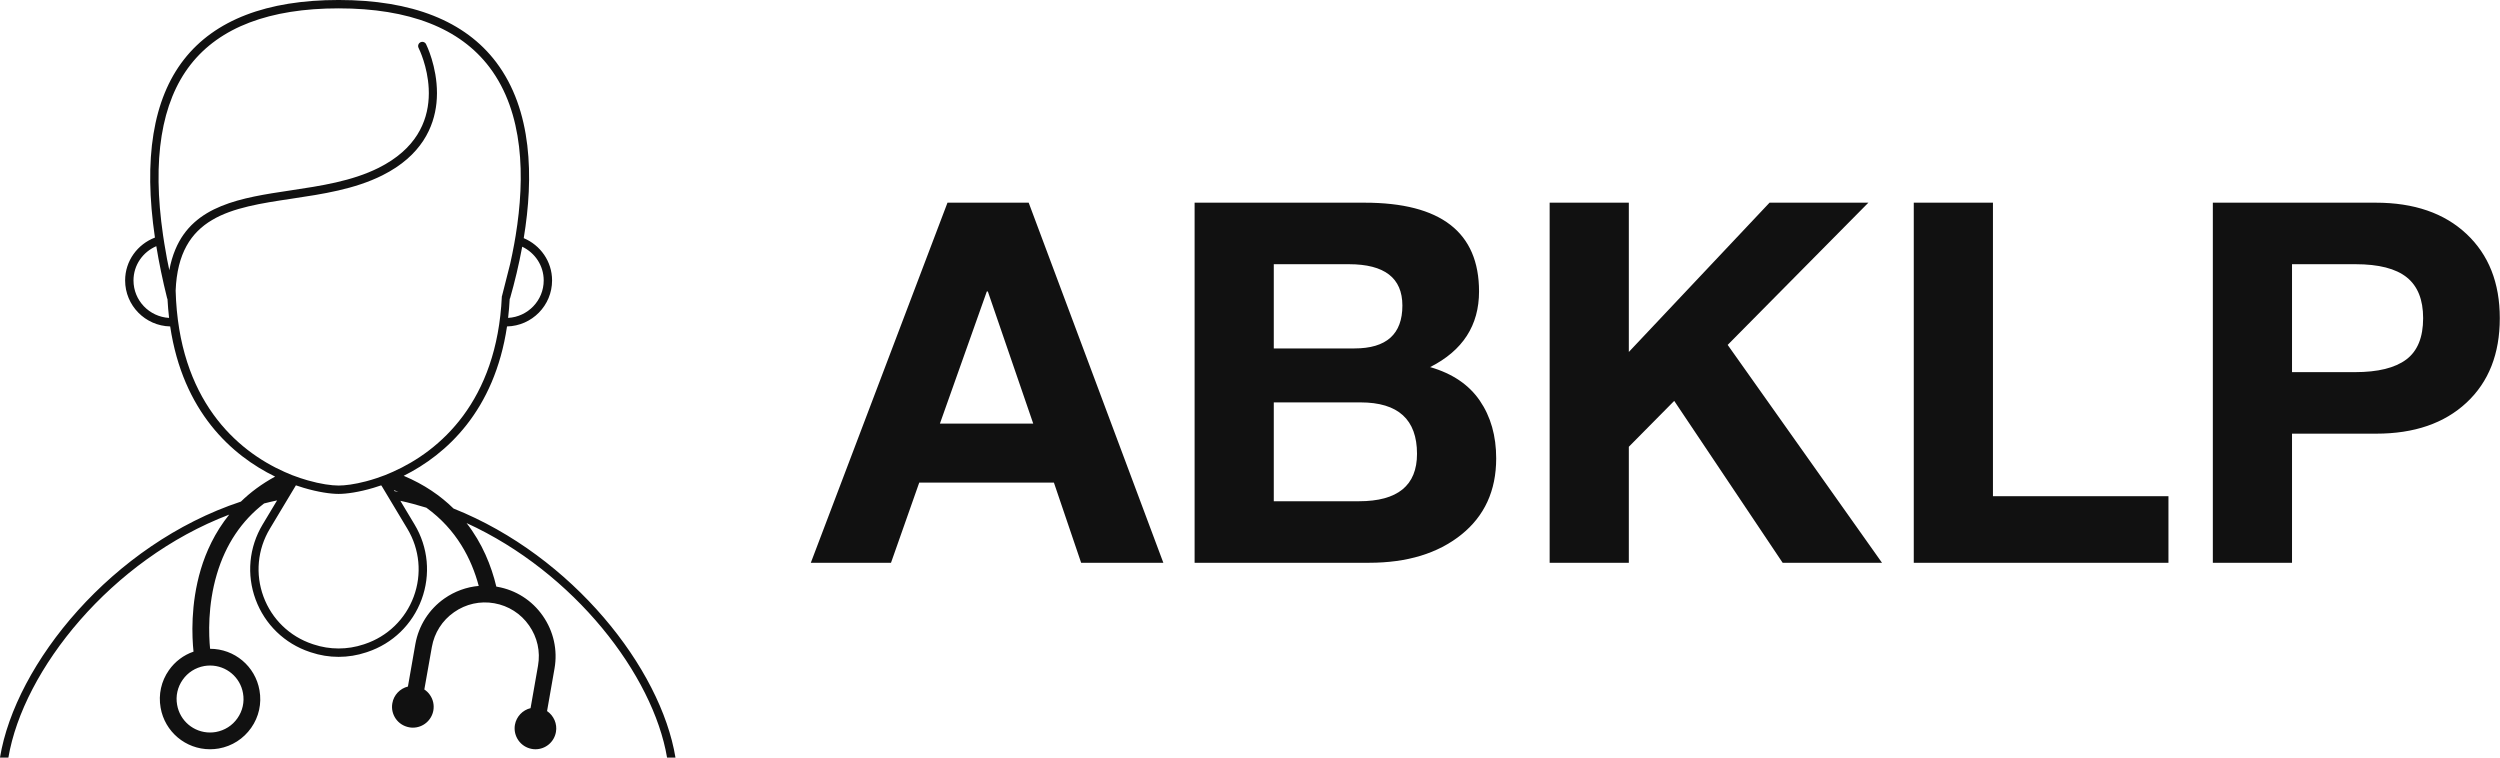
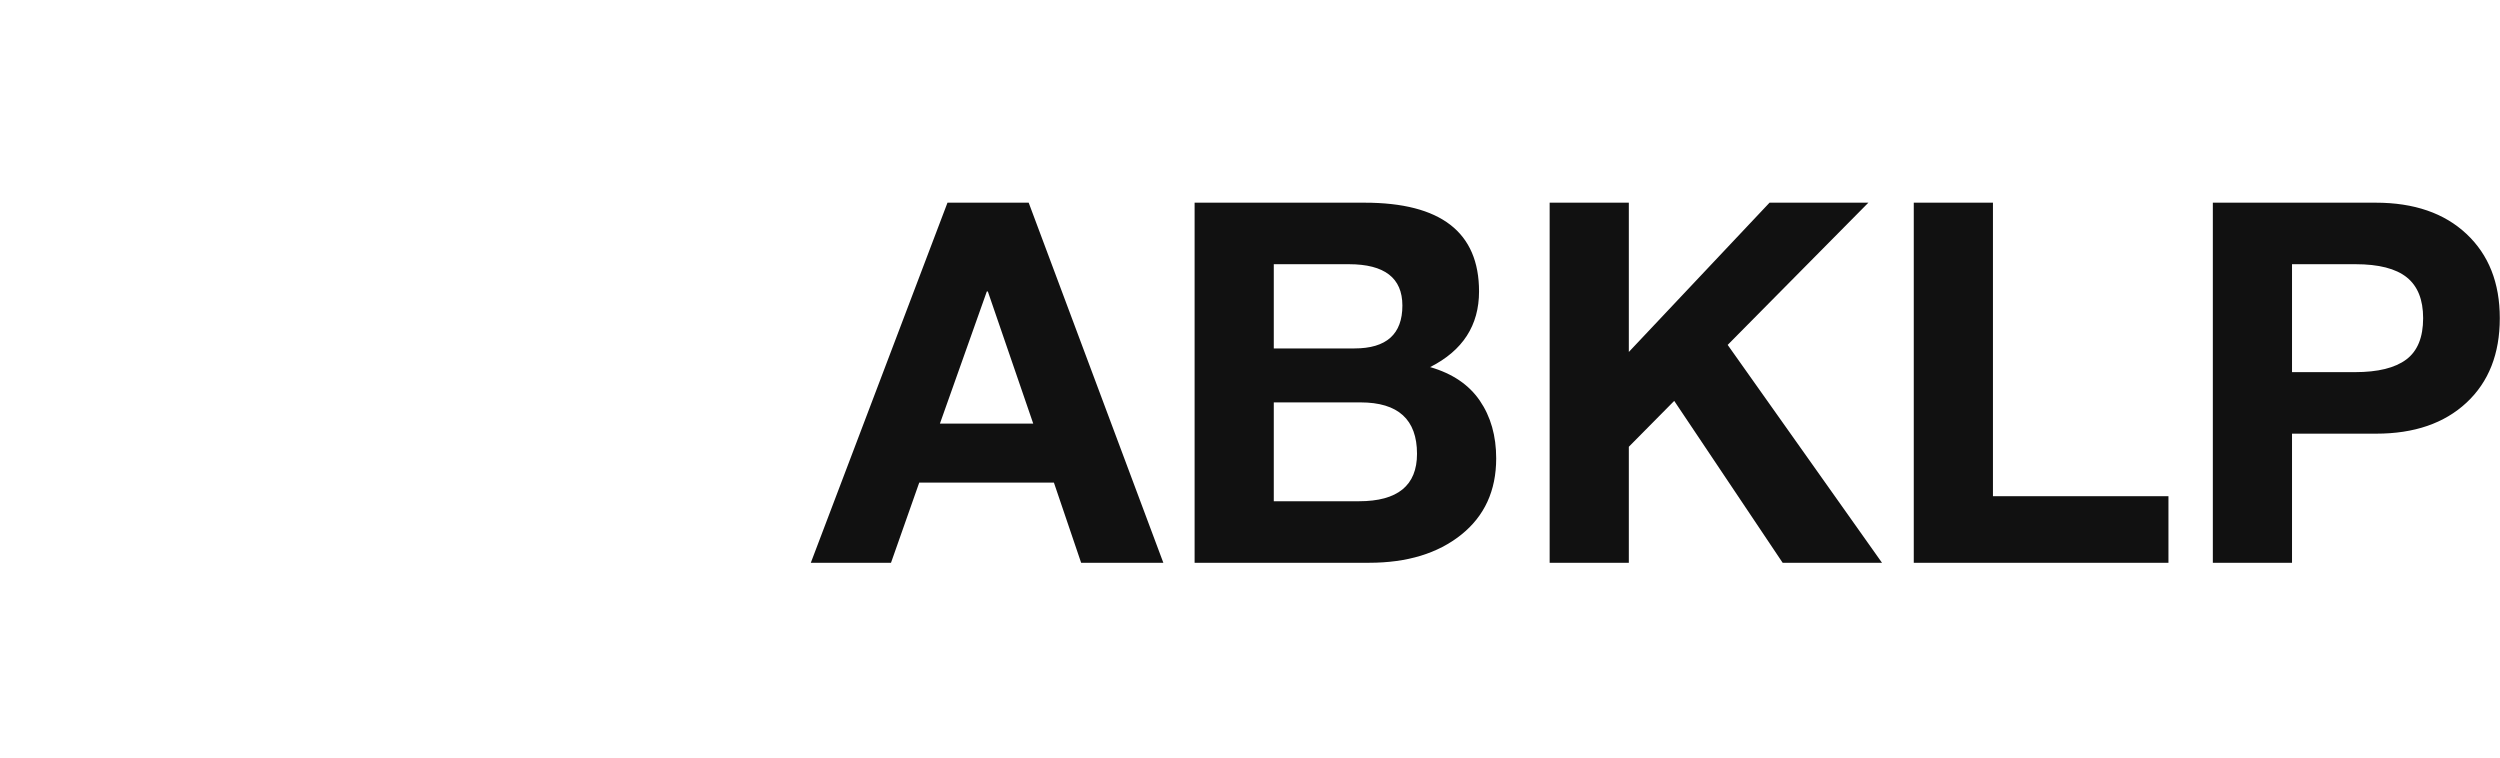
<svg xmlns="http://www.w3.org/2000/svg" viewBox="0 0 370 112.159" preserveAspectRatio="xMidYMid meet" class="css-116ckqy" id="gbeaaggc" width="370" height="112.159">
  <defs id="SvgjsDefs3685" />
  <g id="SvgjsG3686" featurekey="symbolFeature-0" transform="matrix(1.239,0,0,1.239,-11.837,-5.577)" fill="#111111">
    <g fill="#111111">
      <path fill="none" d="M31.37,85.71c-0.61,0.87-0.85,1.93-0.66,2.98C31.04,90.61,32.7,92,34.64,92c0.23,0,0.47-0.02,0.7-0.06   c1.05-0.19,1.97-0.77,2.58-1.65c0.61-0.87,0.85-1.93,0.66-2.99c-0.33-1.91-1.99-3.3-3.93-3.3c-0.23,0-0.47,0.02-0.7,0.06   C32.9,84.25,31.98,84.83,31.37,85.71z" />
      <path fill="none" d="M70.439,40.197c-0.043,0.782-0.105,1.543-0.191,2.278C72.612,42.343,74.5,40.396,74.5,38   c0-1.786-1.055-3.309-2.568-4.029c-0.398,2.162-0.903,4.248-1.451,6.167C70.474,40.162,70.45,40.174,70.439,40.197z" />
-       <path fill="none" d="M29.531,40.155c-0.004-0.012-0.013-0.021-0.016-0.034c-0.543-2.17-0.966-4.236-1.29-6.215   C26.63,34.594,25.5,36.154,25.5,38c0,2.396,1.888,4.343,4.252,4.475c-0.085-0.725-0.147-1.476-0.19-2.247   C29.549,40.204,29.54,40.181,29.531,40.155z" />
-       <path fill="none" d="M69.5,39.906l0.019-0.043l0.981-3.865c0.172-0.77,0.332-1.553,0.477-2.348   c0.061-0.333,0.118-0.666,0.173-1.002c1.144-7.012,0.972-14.678-3.118-20.102C64.505,7.871,58.438,5.5,50,5.5   c-8.25,0-14.2,2.263-17.686,6.727c-3.509,4.494-4.6,11.338-3.282,20.387c0.048,0.331,0.1,0.665,0.155,1.001   c0.096,0.592,0.197,1.189,0.313,1.8c0.085,0.447,0.183,0.905,0.278,1.362c0.167-0.922,0.413-1.74,0.722-2.477   c2.215-5.302,7.848-6.17,13.752-7.055c3.607-0.541,7.337-1.1,10.524-2.693c4.492-2.246,5.833-5.507,5.986-8.354   c0.021-0.384,0.02-0.76,0.002-1.126c-0.128-2.62-1.122-4.67-1.212-4.849c-0.124-0.247-0.023-0.547,0.224-0.671   c0.247-0.123,0.547-0.023,0.671,0.224c0.053,0.106,1.303,2.643,1.303,5.849c0,0.018-0.001,0.037-0.001,0.054   c-0.002,0.362-0.019,0.74-0.06,1.13c-0.294,2.83-1.753,6.281-6.465,8.638c-3.329,1.664-7.139,2.235-10.823,2.787   c-7.246,1.086-13.514,2.052-13.867,10.981c0.356,13.057,7.288,19.112,12.998,21.651c0.313,0.139,0.625,0.275,0.929,0.394   c0.327,0.128,0.645,0.24,0.959,0.345c0.305,0.103,0.6,0.192,0.89,0.275C47.855,62.323,49.163,62.5,50,62.5   c0.758,0,1.899-0.143,3.254-0.498c0.424-0.111,0.867-0.241,1.327-0.396c0.314-0.105,0.632-0.218,0.959-0.345   c0.312-0.122,0.632-0.261,0.954-0.404C62.097,58.356,68.924,52.47,69.5,39.906z" />
-       <path fill="none" d="M56.606,63.038l0.077,0.129c0.152,0.029,0.301,0.068,0.453,0.099C56.96,63.189,56.788,63.111,56.606,63.038z" />
      <path fill="none" d="M55.381,62.941l-0.261-0.435c-0.021-0.006-0.043-0.012-0.064-0.018c-0.303,0.105-0.599,0.199-0.888,0.286   C52.418,63.296,50.933,63.5,50,63.5c-0.934,0-2.423-0.204-4.177-0.729c-0.301-0.09-0.608-0.187-0.923-0.297l-0.26,0.433   l-0.663,1.104l-2.193,3.656c-1.476,2.459-1.751,5.414-0.756,8.104s3.127,4.754,5.848,5.661l0.149,0.049   c1.924,0.642,4.028,0.641,5.95,0l0.151-0.05c2.72-0.907,4.852-2.97,5.847-5.661s0.72-5.645-0.756-8.104l-2.168-3.614L55.381,62.941   z" />
-       <path d="M63.727,65.245c-1.548-1.518-3.488-2.872-5.953-3.908c5.118-2.549,10.84-7.775,12.344-17.843   C73.096,43.43,75.5,40.993,75.5,38c0-2.28-1.405-4.219-3.386-5.051c1.202-7.27,1.032-15.283-3.285-21.006   C65.104,7.004,58.769,4.5,50,4.5c-8.574,0-14.79,2.393-18.474,7.111c-3.696,4.733-4.851,11.873-3.466,21.27   C25.988,33.67,24.5,35.654,24.5,38c0,2.993,2.404,5.43,5.382,5.494c1.523,10.194,7.369,15.424,12.535,17.937   c-1.606,0.876-2.962,1.888-4.085,2.987C22.956,69.508,11.388,83.793,9.551,95h1.004c1.768-10.465,12.266-23.651,26.378-29.029   c-1.721,2.141-2.77,4.452-3.393,6.539c-1.25,4.2-1.05,8.11-0.87,9.83c-1.19,0.41-2.21,1.18-2.94,2.22   c-0.92,1.31-1.27,2.9-0.99,4.48c0.5,2.87,2.99,4.96,5.9,4.96c0.35,0,0.7-0.03,1.05-0.09c1.58-0.28,2.95-1.16,3.87-2.47   s1.27-2.9,0.99-4.48c-0.5-2.88-2.99-4.96-5.9-4.96c-0.16-1.6-0.31-5.16,0.81-8.92c1.058-3.554,2.949-6.368,5.637-8.44   c0.515-0.132,1.033-0.256,1.556-0.366l-1.727,2.878c-1.633,2.721-1.938,5.989-0.837,8.965s3.459,5.259,6.471,6.263l0.149,0.049   c1.063,0.355,2.17,0.535,3.291,0.535s2.228-0.18,3.29-0.534l0.151-0.05c3.011-1.003,5.369-3.286,6.47-6.263   s0.796-6.244-0.837-8.965l-1.697-2.829c1.051,0.229,2.086,0.507,3.106,0.823c3.622,2.616,5.404,6.147,6.257,9.344   c-1.46,0.13-2.87,0.64-4.1,1.5c-1.84,1.29-3.07,3.23-3.47,5.44l-0.89,5.08c-0.94,0.23-1.69,1-1.86,1.99   c-0.12,0.65,0.03,1.31,0.41,1.86c0.38,0.54,0.95,0.9,1.61,1.02c0.14,0.03,0.29,0.04,0.43,0.04c1.21,0,2.24-0.87,2.45-2.06   c0.11-0.65-0.03-1.31-0.42-1.86c-0.18-0.26-0.4-0.47-0.66-0.64l0.9-5.08c0.3-1.69,1.24-3.17,2.65-4.15   c1.41-0.99,3.12-1.37,4.81-1.07s3.17,1.24,4.15,2.65c0.99,1.41,1.37,3.11,1.07,4.81l-0.89,5.07c-0.95,0.23-1.69,1-1.87,1.99   c-0.23,1.35,0.67,2.64,2.02,2.88c0.15,0.03,0.29,0.04,0.43,0.04c1.21,0,2.24-0.86,2.45-2.06c0.18-0.99-0.27-1.96-1.06-2.5   l0.89-5.08c0.39-2.21-0.11-4.45-1.4-6.3c-1.29-1.85-3.22-3.08-5.44-3.47c-0.04-0.01-0.07-0.01-0.11-0.02   c-0.591-2.469-1.665-5.158-3.555-7.588C78.162,72.871,87.571,85.144,89.236,95h1.004C88.494,84.352,77.961,70.923,63.727,65.245z    M34.65,84c1.94,0,3.6,1.39,3.93,3.3c0.19,1.06-0.05,2.12-0.66,2.99c-0.61,0.88-1.53,1.46-2.58,1.65c-0.23,0.04-0.47,0.06-0.7,0.06   c-1.94,0-3.6-1.39-3.93-3.31c-0.19-1.05,0.05-2.11,0.66-2.98c0.61-0.88,1.53-1.46,2.58-1.65C34.18,84.02,34.42,84,34.65,84z    M74.5,38c0,2.396-1.888,4.343-4.252,4.475c0.086-0.734,0.148-1.496,0.191-2.278c0.011-0.023,0.034-0.035,0.042-0.06   c0.548-1.919,1.053-4.005,1.451-6.167C73.445,34.691,74.5,36.214,74.5,38z M25.5,38c0-1.846,1.13-3.406,2.725-4.093   c0.324,1.978,0.748,4.044,1.29,6.215c0.003,0.013,0.012,0.022,0.016,0.034c0.008,0.026,0.018,0.049,0.03,0.073   c0.043,0.771,0.105,1.522,0.19,2.247C27.388,42.343,25.5,40.396,25.5,38z M58.217,67.667c1.476,2.459,1.751,5.414,0.756,8.104   s-3.127,4.754-5.847,5.661l-0.151,0.05c-1.922,0.641-4.026,0.641-5.95,0l-0.149-0.049c-2.721-0.907-4.853-2.971-5.848-5.661   s-0.72-5.645,0.756-8.104l2.193-3.656l0.663-1.104l0.26-0.433c0.316,0.11,0.622,0.207,0.923,0.297   C47.577,63.296,49.066,63.5,50,63.5c0.933,0,2.418-0.204,4.168-0.727c0.29-0.086,0.585-0.181,0.888-0.286   c0.021,0.006,0.043,0.012,0.064,0.018l0.261,0.435l0.667,1.112L58.217,67.667z M56.606,63.038c0.182,0.073,0.354,0.151,0.53,0.227   c-0.151-0.031-0.301-0.07-0.453-0.099L56.606,63.038z M56.493,60.857c-0.321,0.143-0.642,0.282-0.954,0.404   c-0.327,0.128-0.645,0.24-0.959,0.345c-0.46,0.155-0.904,0.285-1.327,0.396C51.899,62.357,50.758,62.5,50,62.5   c-0.837,0-2.145-0.177-3.69-0.619c-0.29-0.083-0.585-0.172-0.89-0.275c-0.314-0.105-0.632-0.218-0.959-0.345   c-0.304-0.119-0.616-0.255-0.929-0.394c-5.71-2.539-12.642-8.594-12.998-21.651c0.353-8.929,6.621-9.896,13.867-10.981   c3.684-0.552,7.494-1.123,10.823-2.787c4.712-2.356,6.172-5.808,6.465-8.638c0.041-0.39,0.058-0.768,0.06-1.13   c0-0.018,0.001-0.037,0.001-0.054c0-3.206-1.25-5.742-1.303-5.849c-0.124-0.247-0.424-0.346-0.671-0.224   c-0.247,0.124-0.347,0.424-0.224,0.671c0.09,0.18,1.083,2.23,1.212,4.849c0.018,0.366,0.019,0.742-0.002,1.126   c-0.153,2.846-1.494,6.108-5.986,8.354c-3.187,1.593-6.917,2.152-10.524,2.693C38.348,28.13,32.715,28.998,30.5,34.3   c-0.308,0.738-0.555,1.555-0.722,2.477c-0.096-0.457-0.193-0.915-0.278-1.362c-0.116-0.611-0.217-1.207-0.313-1.8   c-0.055-0.337-0.107-0.671-0.155-1.001c-1.318-9.049-0.226-15.893,3.282-20.387C35.8,7.763,41.75,5.5,50,5.5   c8.438,0,14.505,2.371,18.031,7.045c4.091,5.424,4.262,13.09,3.118,20.102c-0.055,0.336-0.113,0.669-0.173,1.002   c-0.145,0.795-0.304,1.578-0.477,2.348l-0.981,3.865L69.5,39.906C68.924,52.47,62.097,58.356,56.493,60.857z" fill="#111111" />
    </g>
  </g>
  <g id="SvgjsG3687" featurekey="nameFeature-0" transform="matrix(1.866,0,0,1.866,120.523,8.65)" fill="#111111">
    <path d="M17 11.44 l10.68 28.56 l-6.52 0 l-2.16 -6.36 l-10.68 0 l-2.24 6.36 l-6.36 0 l10.84 -28.56 l6.44 0 z M13.68 18.48 l-3.72 10.48 l7.4 0 l-3.6 -10.48 l-0.08 0 z M43.64 11.44 c6.053 0 9.08 2.347 9.08 7.04 c0 2.693 -1.293 4.693 -3.88 6 c1.76 0.507 3.073 1.393 3.94 2.66 s1.3 2.793 1.3 4.58 c0 2.56 -0.927 4.58 -2.78 6.06 s-4.287 2.22 -7.3 2.22 l-13.84 0 l0 -28.56 l13.48 0 z M42.84 23 c2.533 0 3.8 -1.133 3.8 -3.4 c0 -2.187 -1.413 -3.28 -4.24 -3.28 l-5.96 0 l0 6.68 l6.4 0 z M43.2 35.12 c3.067 0 4.6 -1.253 4.6 -3.76 c0 -2.72 -1.493 -4.08 -4.48 -4.08 l-6.88 0 l0 7.84 l6.76 0 z M64.6 11.44 l0 11.84 l11.16 -11.84 l7.84 0 l-11.16 11.28 l12.24 17.28 l-7.88 0 l-8.6 -12.84 l-3.6 3.64 l0 9.2 l-6.28 0 l0 -28.56 l6.28 0 z M93.48 11.44 l0 23.28 l13.92 0 l0 5.28 l-20.2 0 l0 -28.56 l6.28 0 z M123.84 11.44 c3.04 0 5.44 0.827 7.2 2.48 s2.64 3.88 2.64 6.68 c0 2.827 -0.88 5.06 -2.64 6.7 s-4.147 2.46 -7.16 2.46 l-6.68 0 l0 10.24 l-6.28 0 l0 -28.56 l12.92 0 z M122.2 24.88 c1.813 0 3.167 -0.333 4.06 -1 s1.34 -1.76 1.34 -3.28 c0 -1.467 -0.433 -2.547 -1.3 -3.24 s-2.22 -1.04 -4.06 -1.04 l-5.04 0 l0 8.56 l5 0 z" fill="#111111" />
  </g>
</svg>